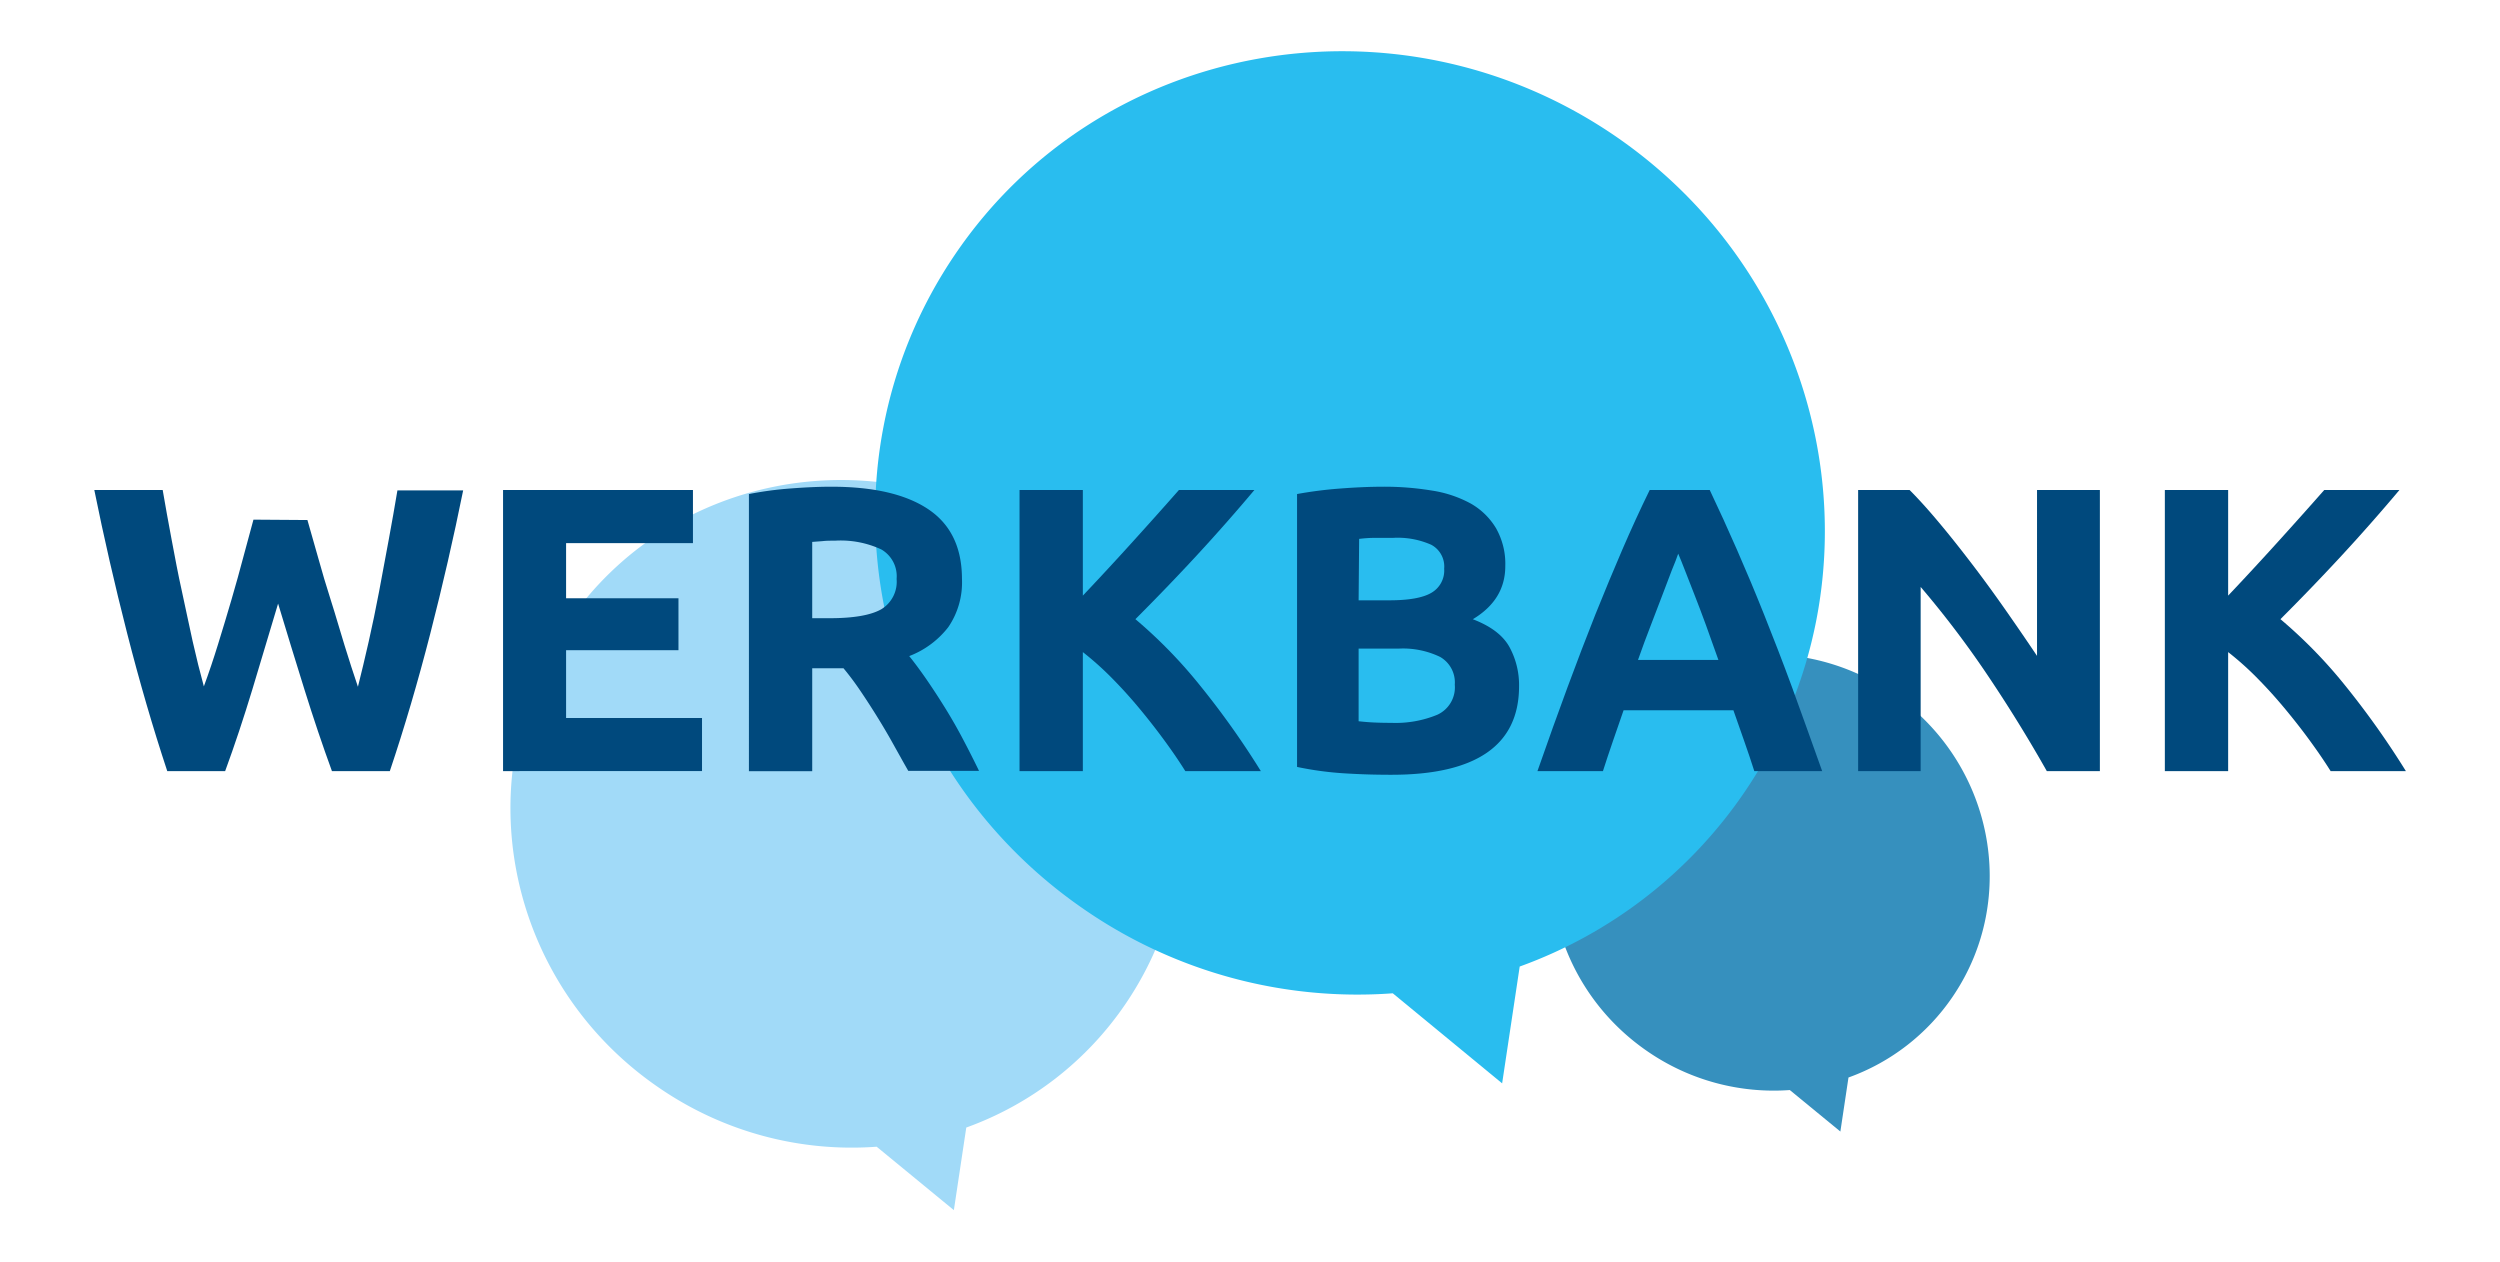
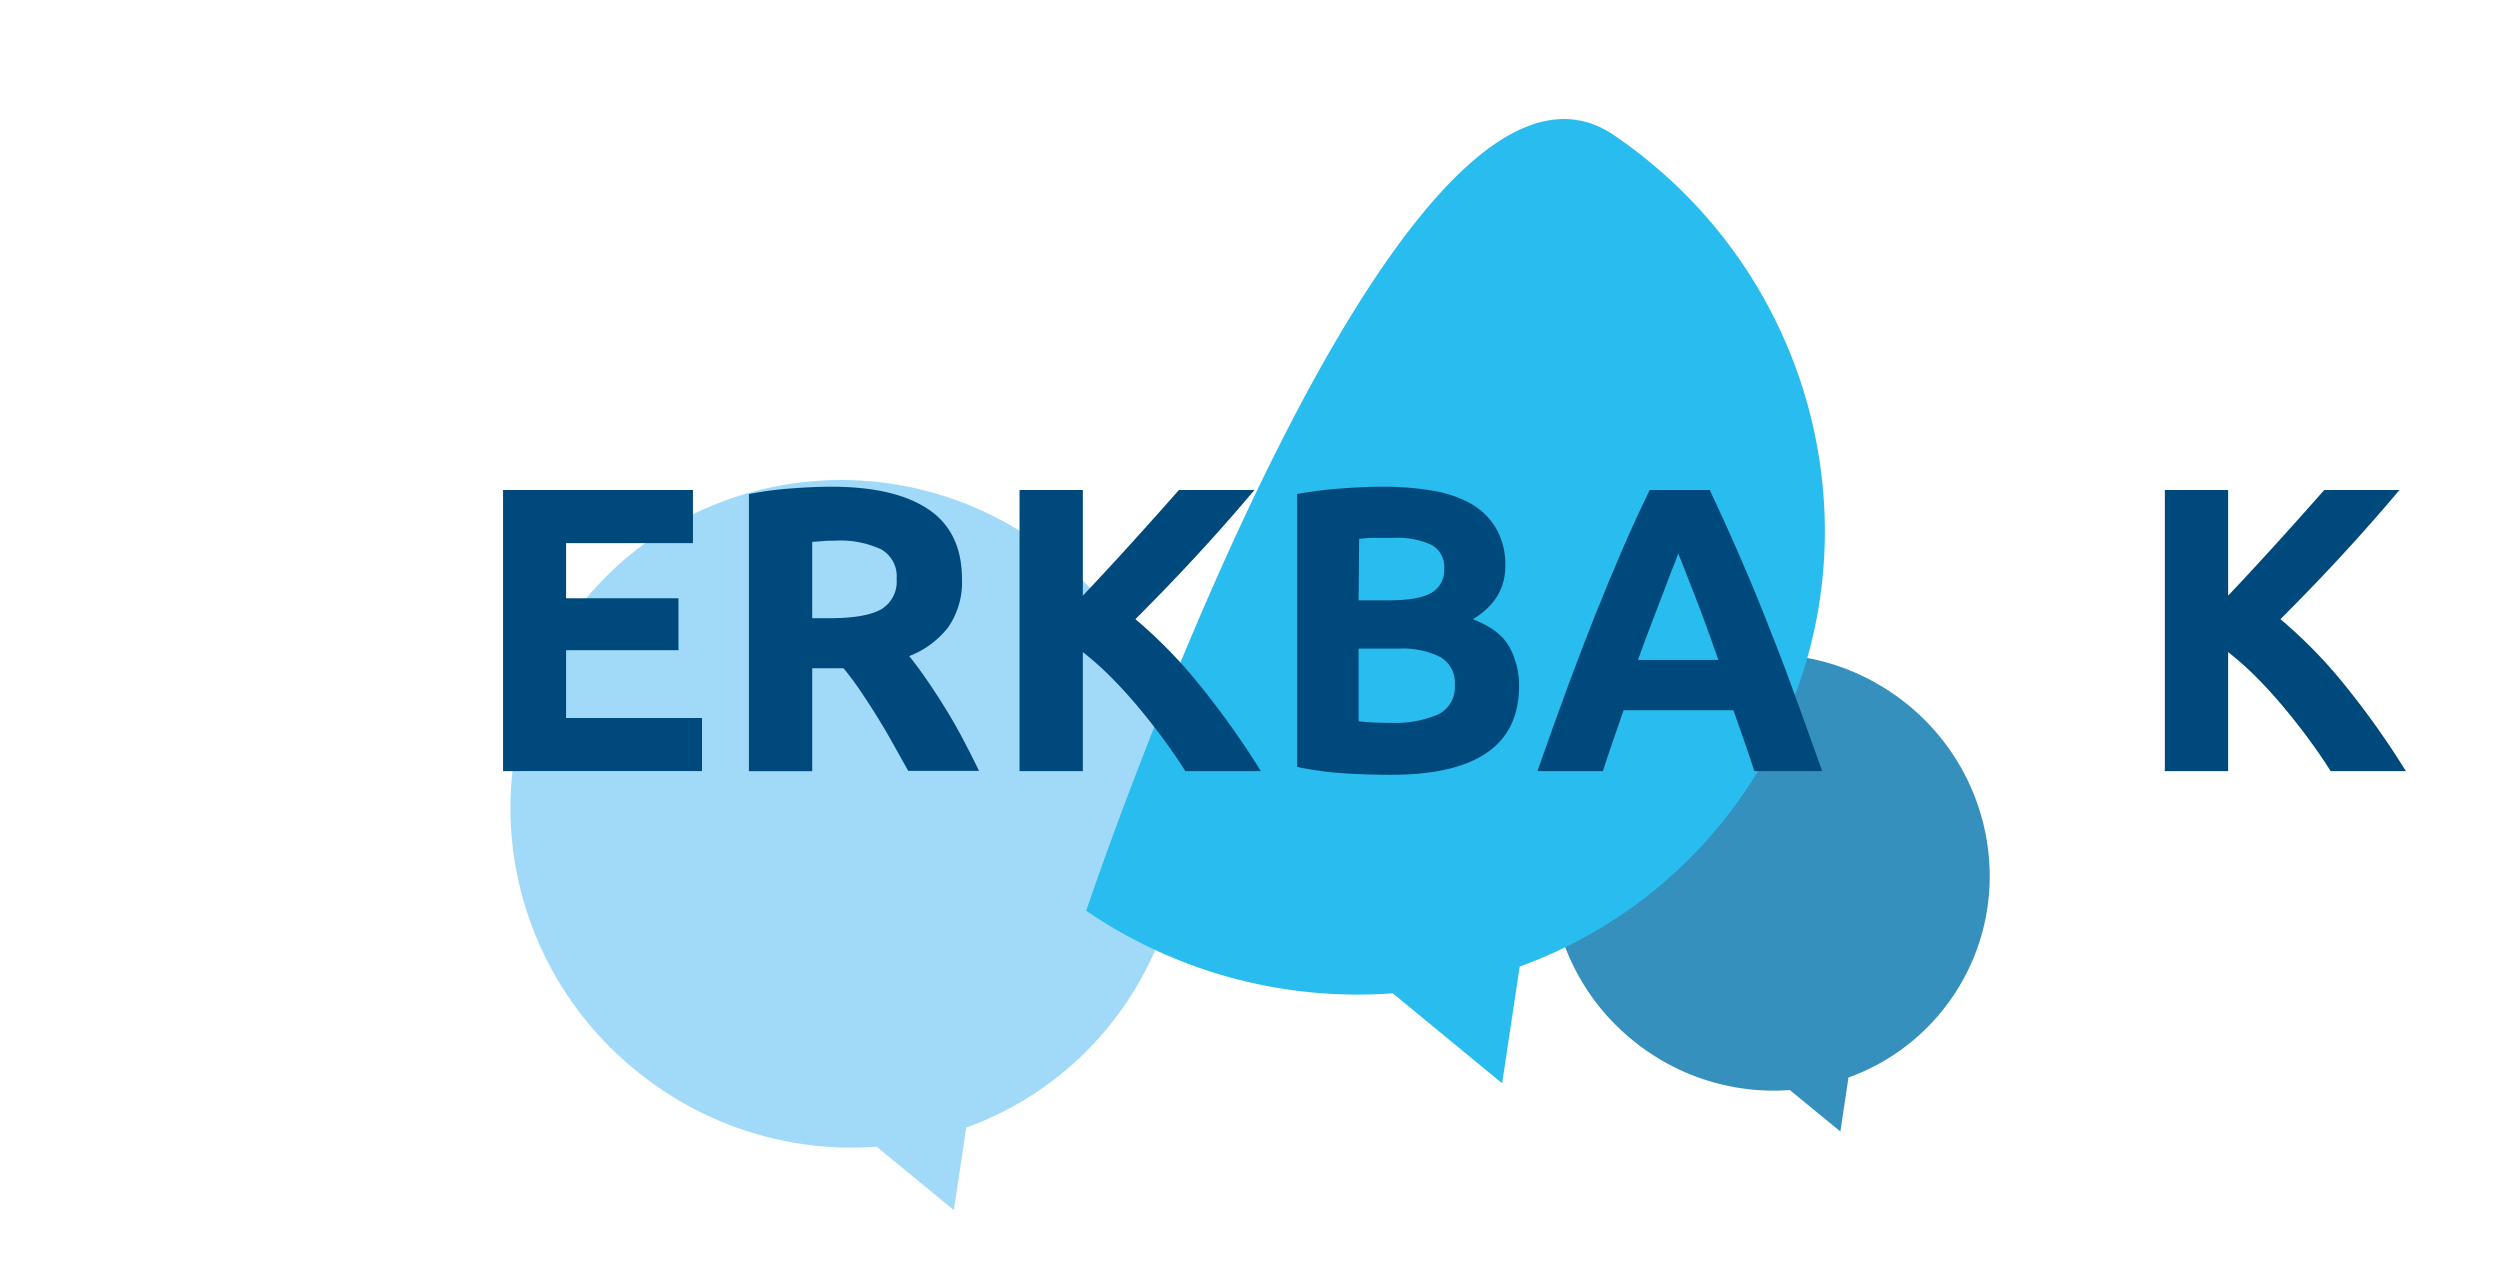
<svg xmlns="http://www.w3.org/2000/svg" viewBox="0 0 388.63 196.11">
  <defs>
    <style>.cls-1{isolation:isolate;}.cls-2{fill:#3690be;}.cls-3{fill:#a1daf8;}.cls-4{fill:#29bdef;mix-blend-mode:multiply;}.cls-5{fill:#00497d;}</style>
  </defs>
  <g class="cls-1">
    <g id="Ebene_1" data-name="Ebene 1">
      <path class="cls-2" d="M294.13,107.73c15.68,10.66,19.89,31.79,9.42,47.2a33.15,33.15,0,0,1-16.2,12.57h0l-1.26,8.4-7.86-6.45a34.57,34.57,0,0,1-22-5.93c-15.68-10.67-19.89-31.8-9.42-47.2S278.45,97.07,294.13,107.73Z" />
      <path class="cls-3" d="M160.57,83.85c24,16.3,30.43,48.63,14.41,72.19a50.74,50.74,0,0,1-24.77,19.24h0l-1.93,12.84-12-9.86a52.84,52.84,0,0,1-33.71-9.08c-24-16.31-30.43-48.63-14.41-72.2S136.59,67.54,160.57,83.85Z" />
-       <path class="cls-4" d="M250.87,21c33.9,23.06,43,68.75,20.37,102.06a71.81,71.81,0,0,1-35,27.19h0l-2.73,18.16-17-14a74.77,74.77,0,0,1-47.66-12.83c-33.9-23.05-43-68.75-20.36-102.06S217-2,250.87,21Z" />
-       <path class="cls-5" d="M47.79,80.84c.5,1.72,1.06,3.67,1.66,5.83s1.26,4.41,2,6.71,1.39,4.63,2.11,6.94,1.4,4.46,2.08,6.44c.54-2.15,1.1-4.48,1.67-7s1.11-5.12,1.62-7.81,1-5.38,1.49-8,.94-5.24,1.36-7.72H72q-2.22,11-5.11,22.26T60.6,119.87h-9q-2.19-6-4.28-12.7T43.23,93.83q-2,6.69-4,13.34c-1.35,4.44-2.75,8.67-4.23,12.7H26q-3.36-10.16-6.24-21.44t-5.1-22.26H25.29c.42,2.48.89,5.06,1.39,7.72s1,5.36,1.59,8,1.11,5.29,1.68,7.81,1.15,4.86,1.74,7q1.14-3.09,2.21-6.56c.72-2.31,1.41-4.63,2.09-6.94s1.29-4.54,1.86-6.69,1.08-4,1.55-5.73Z" />
+       <path class="cls-4" d="M250.87,21c33.9,23.06,43,68.75,20.37,102.06a71.81,71.81,0,0,1-35,27.19h0l-2.73,18.16-17-14a74.77,74.77,0,0,1-47.66-12.83S217-2,250.87,21Z" />
      <path class="cls-5" d="M78.2,119.87V76.17h29.52v8.26H88V93h17.47v8.07H88v10.54h21.13v8.25Z" />
      <path class="cls-5" d="M129.23,75.66q9.84,0,15.07,3.5T149.54,90a12.32,12.32,0,0,1-2.12,7.48,14,14,0,0,1-6.08,4.51q1.32,1.64,2.77,3.75t2.87,4.41q1.43,2.31,2.74,4.8t2.47,4.88h-11c-.81-1.42-1.62-2.88-2.44-4.35s-1.67-2.9-2.53-4.28-1.72-2.7-2.57-3.95-1.69-2.36-2.53-3.37h-4.86v16h-9.84V76.8a54.53,54.53,0,0,1,6.66-.88Q126.52,75.66,129.23,75.66Zm.56,8.39c-.71,0-1.35,0-1.92.07l-1.61.12V96.1H129q5.55,0,8-1.39A5,5,0,0,0,139.38,90,4.81,4.81,0,0,0,137,85.41,15,15,0,0,0,129.79,84.05Z" />
      <path class="cls-5" d="M184.26,119.87q-1.33-2.13-3.13-4.6c-1.21-1.66-2.5-3.32-3.89-5s-2.84-3.29-4.36-4.83a47.63,47.63,0,0,0-4.55-4.07v18.5h-9.84V76.17h9.84V92.59q3.79-4,7.71-8.33t7.23-8.09H195q-4.47,5.31-9,10.21t-9.5,9.87a74.68,74.68,0,0,1,10.11,10.39A129.28,129.28,0,0,1,196,119.87Z" />
      <path class="cls-5" d="M216.2,120.44c-2.4,0-4.78-.07-7.16-.22a50.52,50.52,0,0,1-7.41-1V76.8a63,63,0,0,1,6.62-.85q3.6-.28,6.69-.29a45.44,45.44,0,0,1,7.66.6,18.38,18.38,0,0,1,6,2,10.79,10.79,0,0,1,3.94,3.82A11.19,11.19,0,0,1,234,88q0,5.24-5.05,8.26,4.17,1.59,5.68,4.29a12.34,12.34,0,0,1,1.51,6.12q0,6.89-5,10.34T216.2,120.44Zm-5-27.12H216c3,0,5.19-.39,6.5-1.16a4,4,0,0,0,2-3.75,3.84,3.84,0,0,0-2-3.72,12.85,12.85,0,0,0-5.92-1.08l-2.72,0c-1,0-1.82.07-2.58.16Zm0,7.51v11.29c.71.08,1.49.15,2.33.19s1.77.06,2.78.06a17,17,0,0,0,7.12-1.26,4.68,4.68,0,0,0,2.72-4.67,4.57,4.57,0,0,0-2.28-4.32,13.28,13.28,0,0,0-6.49-1.29Z" />
      <path class="cls-5" d="M272.71,119.87c-.49-1.51-1-3.08-1.57-4.67l-1.68-4.79H252.39q-.82,2.4-1.66,4.8c-.55,1.6-1.07,3.16-1.55,4.66H239q2.46-7.05,4.68-13.05T248,95.53q2.13-5.3,4.18-10.06c1.37-3.17,2.79-6.28,4.27-9.3h9.33c1.43,3,2.85,6.13,4.24,9.3s2.8,6.53,4.21,10.06,2.87,7.29,4.34,11.29,3,8.35,4.69,13.05Zm-11.83-33.8c-.22.64-.54,1.5-1,2.59l-1.44,3.79c-.54,1.43-1.15,3-1.81,4.73s-1.35,3.52-2,5.41h12.5q-1-2.84-1.94-5.43c-.63-1.73-1.23-3.3-1.79-4.73s-1.06-2.7-1.48-3.79S261.15,86.69,260.88,86.07Z" />
-       <path class="cls-5" d="M318.18,119.87q-4.23-7.5-9.14-14.81a150.37,150.37,0,0,0-10.47-13.82v28.63h-9.72V76.17h8q2.08,2.08,4.61,5.11c1.68,2,3.39,4.17,5.14,6.46s3.48,4.67,5.2,7.13,3.34,4.82,4.86,7.09V76.17h9.77v43.7Z" />
      <path class="cls-5" d="M362.3,119.87q-1.33-2.13-3.13-4.6c-1.2-1.66-2.5-3.32-3.89-5s-2.84-3.29-4.36-4.83a46.45,46.45,0,0,0-4.55-4.07v18.5h-9.84V76.17h9.84V92.59q3.79-4,7.71-8.33t7.23-8.09H373q-4.47,5.31-9,10.21t-9.5,9.87a74.73,74.73,0,0,1,10.12,10.39A130.85,130.85,0,0,1,374,119.87Z" />
    </g>
  </g>
</svg>